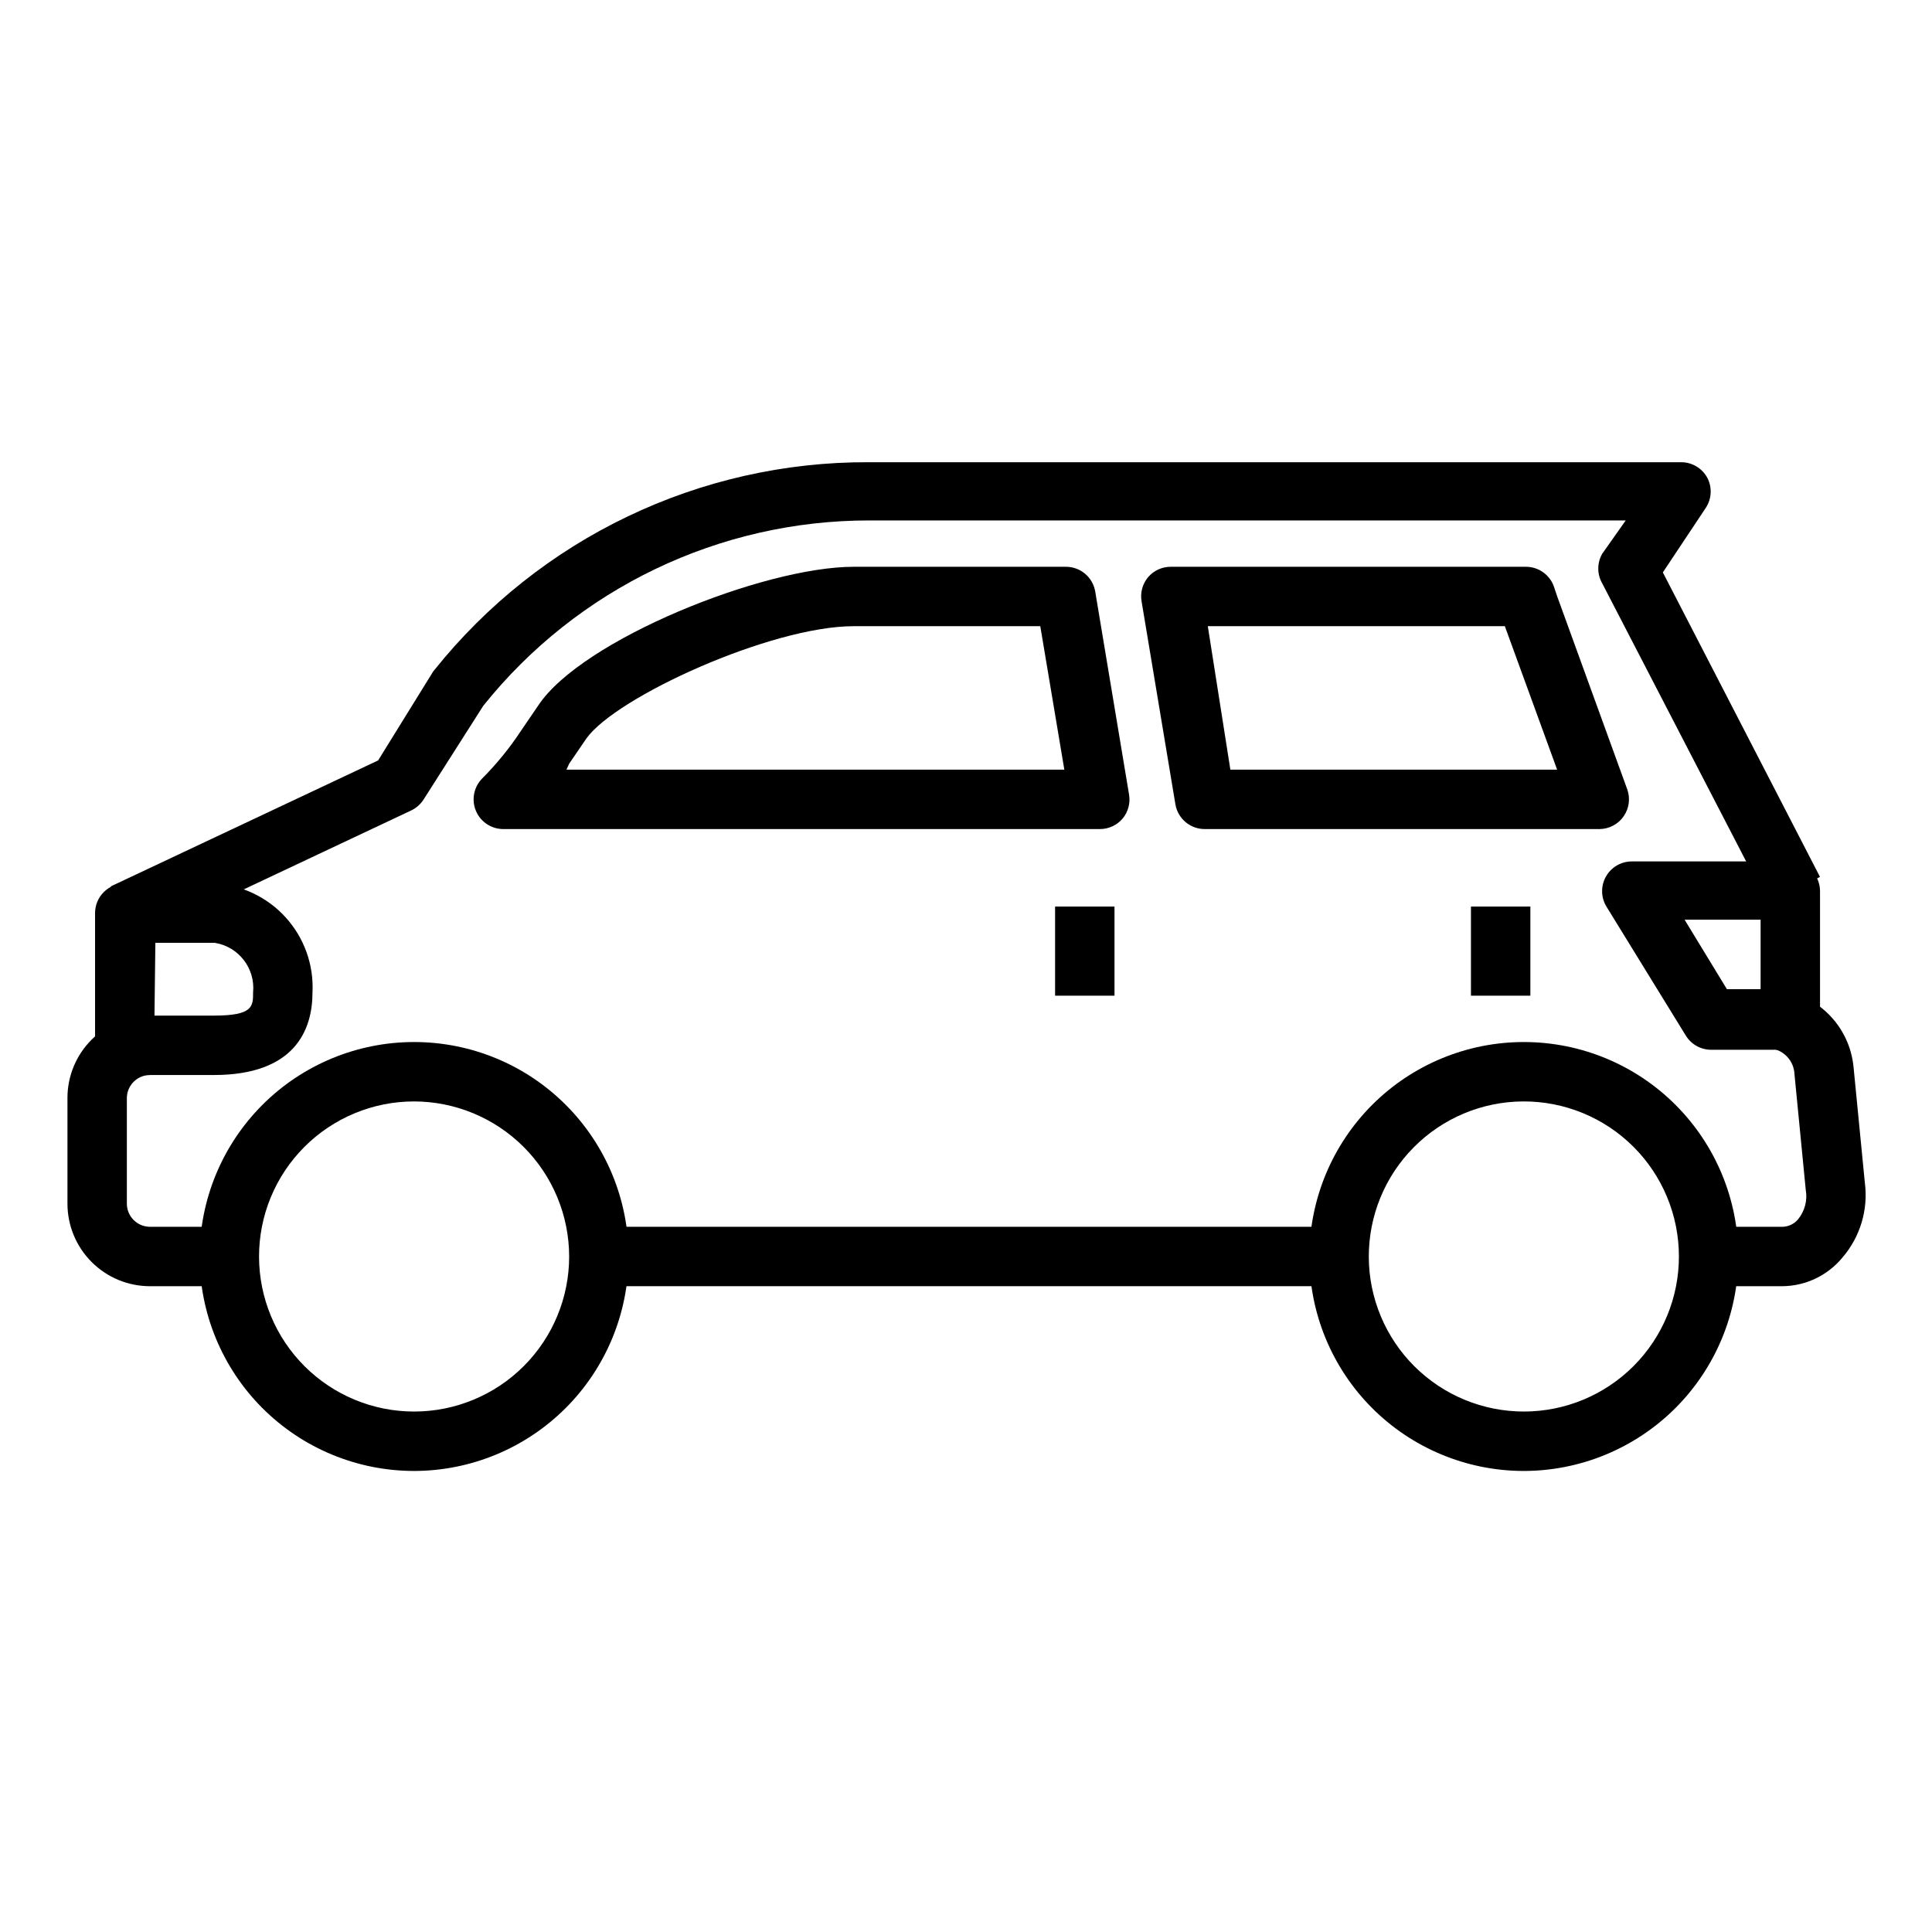
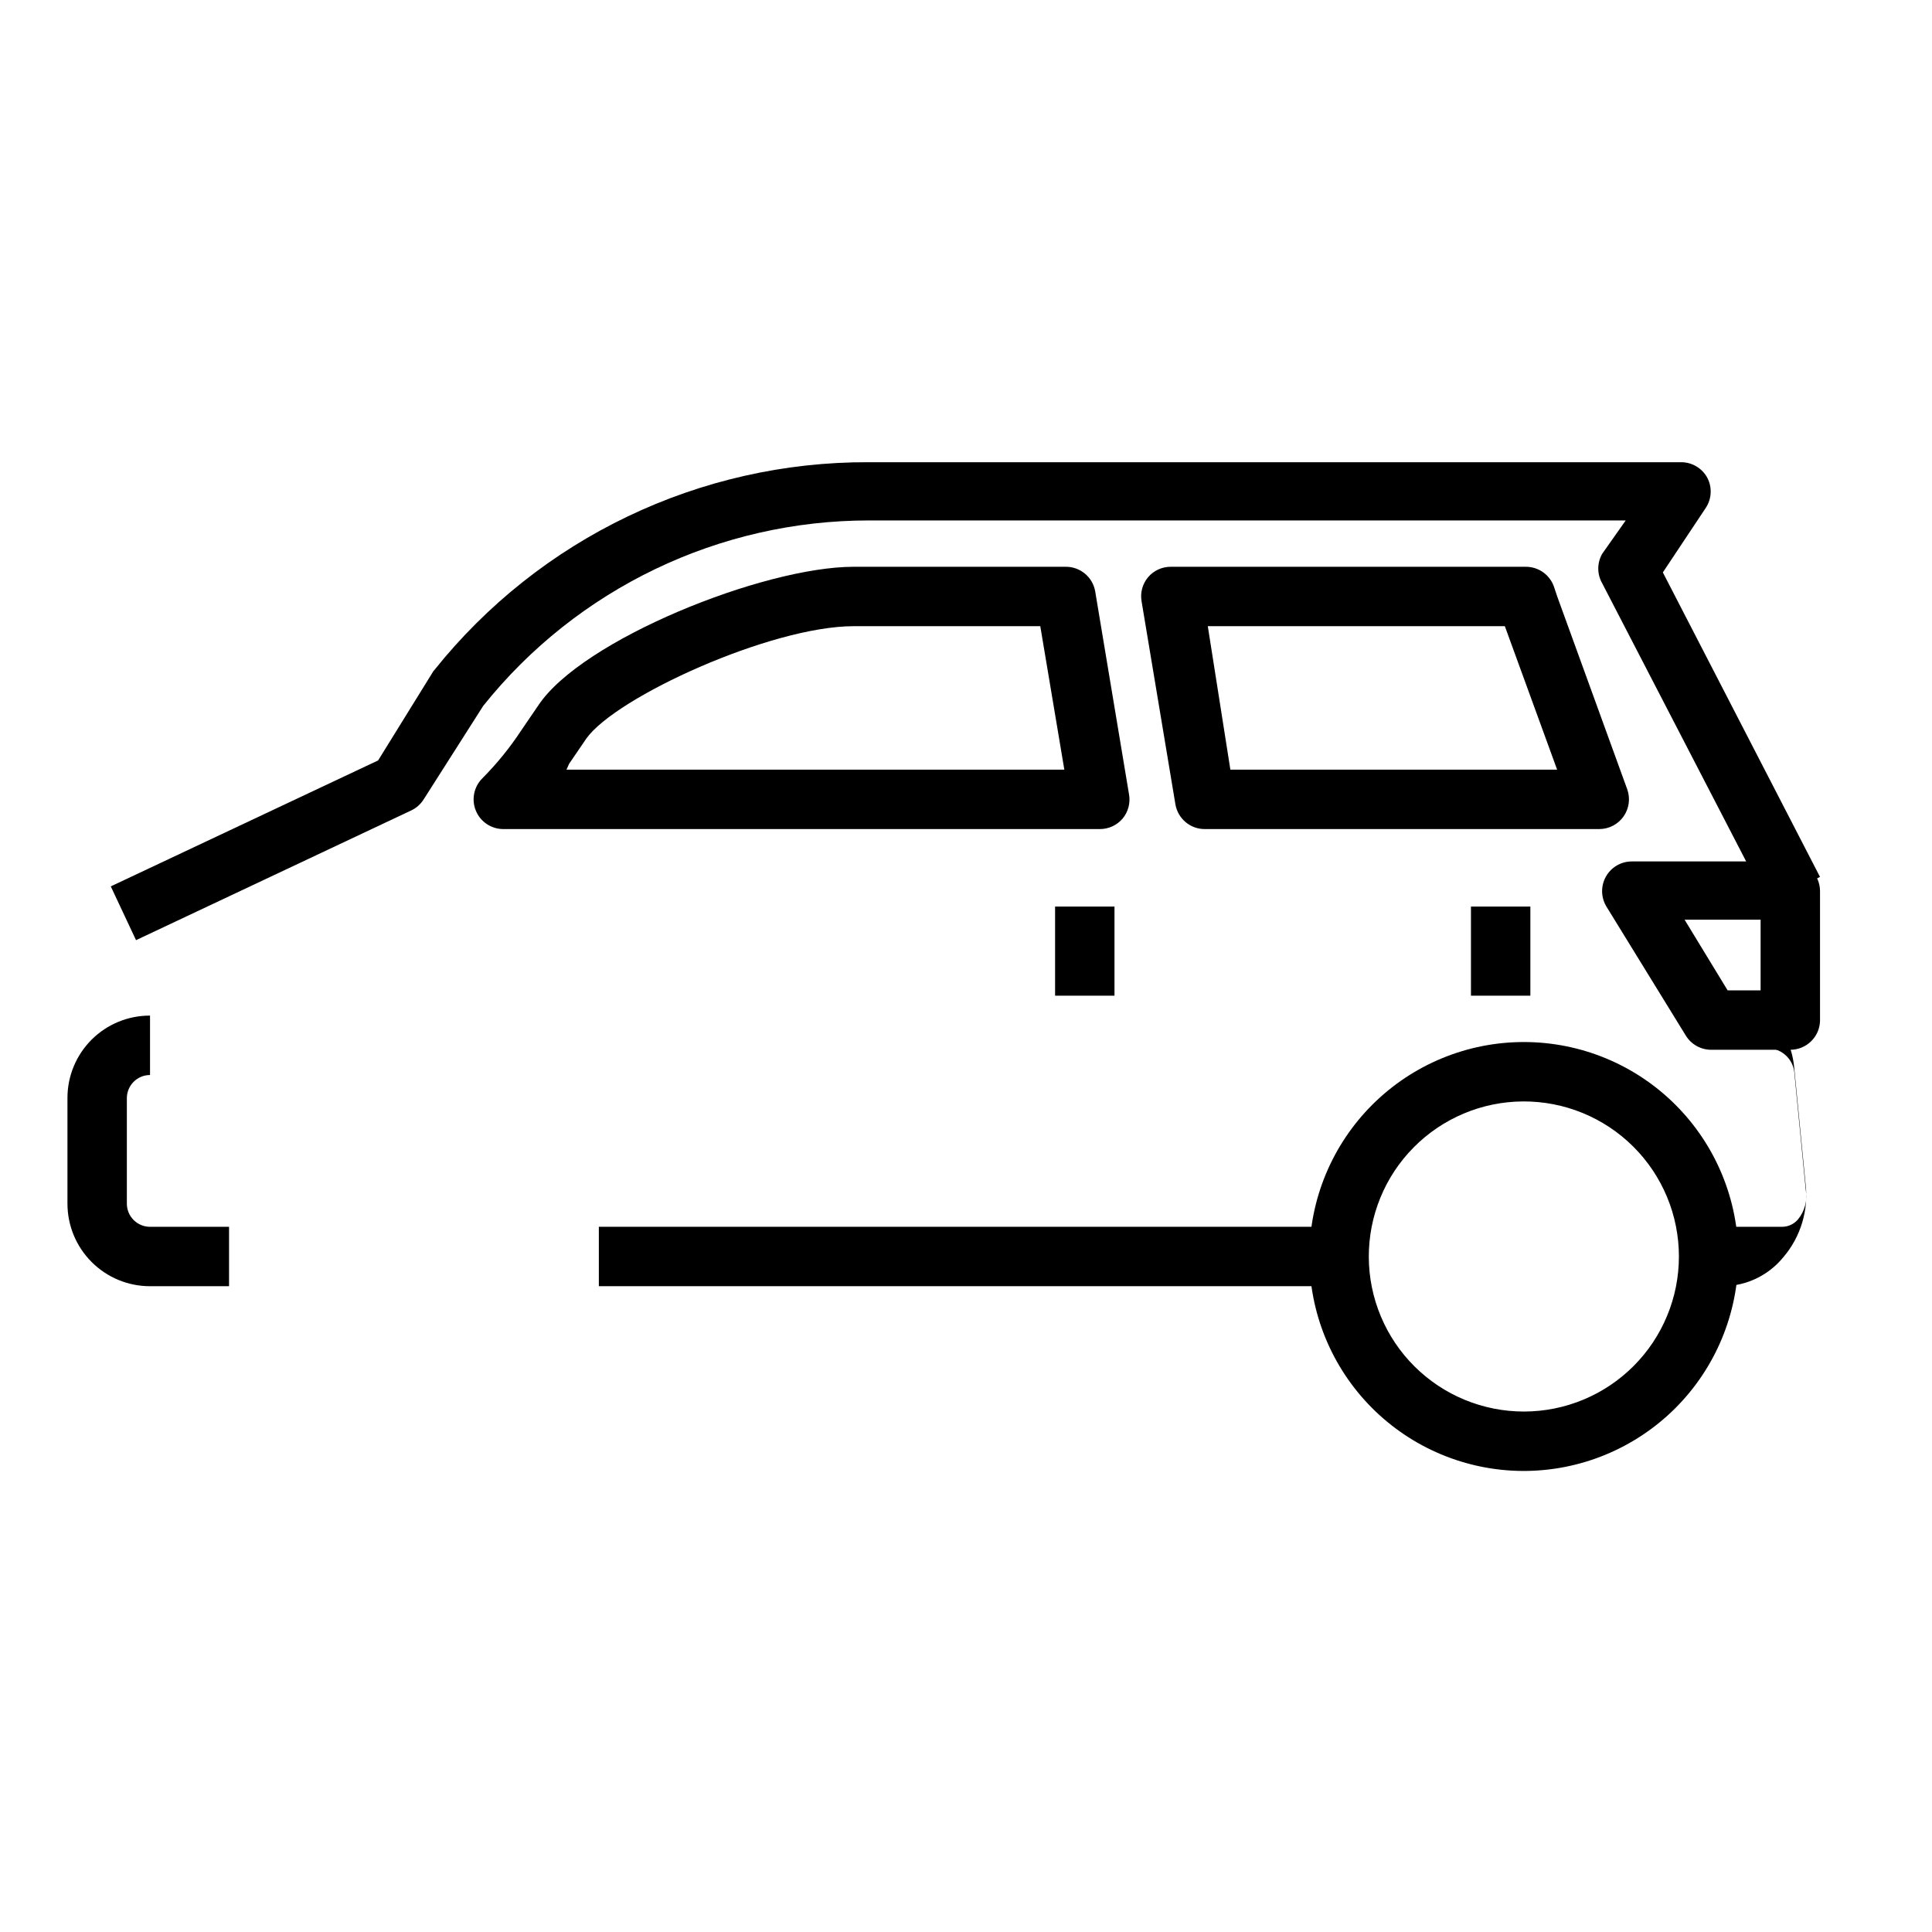
<svg xmlns="http://www.w3.org/2000/svg" fill="#000000" width="800px" height="800px" version="1.1" viewBox="144 144 512 512">
  <g>
    <path d="m204.7 484.86h-20.941c-5.805 0-11.371-2.305-15.473-6.41-4.106-4.106-6.41-9.672-6.41-15.473v-28.027c0-5.797 2.309-11.355 6.414-15.445 4.106-4.094 9.672-6.379 15.469-6.359v15.746c-3.359-0.004-6.098 2.699-6.141 6.059v28.027c0 3.391 2.75 6.137 6.141 6.137h20.941z" />
-     <path d="m253.66 533.82c-15.066-0.023-29.512-6.027-40.156-16.695-10.641-10.668-16.613-25.125-16.602-40.195 0.016-15.07 6.012-29.516 16.676-40.164 10.664-10.648 25.117-16.625 40.188-16.617 15.07 0.004 29.52 5.996 40.172 16.656 10.652 10.656 16.641 25.109 16.641 40.18-0.023 15.078-6.027 29.535-16.699 40.191s-25.137 16.645-40.219 16.645zm0-97.93c-10.891 0.02-21.332 4.367-29.023 12.082-7.691 7.715-12.004 18.168-11.988 29.062 0.016 10.895 4.352 21.336 12.062 29.031 7.711 7.695 18.16 12.016 29.055 12.008s21.34-4.34 29.039-12.043c7.703-7.707 12.027-18.156 12.027-29.047-0.02-10.906-4.367-21.359-12.086-29.062s-18.18-12.031-29.086-12.031z" />
    <path d="m547.6 533.82c-15.059-0.062-29.477-6.102-40.09-16.785-10.613-10.688-16.551-25.148-16.508-40.207 0.039-15.062 6.059-29.488 16.73-40.117 10.672-10.625 25.121-16.586 40.184-16.562 15.059 0.02 29.496 6.016 40.137 16.672 10.645 10.656 16.621 25.102 16.621 40.164-0.023 15.105-6.047 29.586-16.754 40.25-10.707 10.66-25.211 16.625-40.32 16.586zm0-97.93c-10.883 0.062-21.297 4.441-28.957 12.176-7.66 7.731-11.938 18.188-11.898 29.074 0.043 10.883 4.402 21.309 12.121 28.98 7.719 7.676 18.164 11.973 29.051 11.953 10.883-0.02 21.316-4.359 29.004-12.062 7.691-7.703 12.008-18.145 12.008-29.027 0-10.941-4.359-21.43-12.117-29.141-7.758-7.715-18.27-12.016-29.211-11.953z" />
    <path d="m302.7 469.11h195.93v15.742h-195.93z" />
-     <path d="m616.24 484.86h-19.441v-15.742h19.68v-0.004c1.551-0.066 3.008-0.781 4.012-1.965 1.805-2.199 2.555-5.078 2.047-7.875l-2.992-30.699h0.004c-0.18-3.359-2.668-6.141-5.984-6.691h-15.742v-15.742h15.742c5.5 0.258 10.715 2.5 14.695 6.305 3.977 3.801 6.445 8.914 6.953 14.398l2.992 30.621c0.922 7.125-1.227 14.305-5.906 19.758-3.945 4.812-9.832 7.613-16.059 7.637z" />
+     <path d="m616.24 484.86h-19.441v-15.742h19.68v-0.004c1.551-0.066 3.008-0.781 4.012-1.965 1.805-2.199 2.555-5.078 2.047-7.875l-2.992-30.699h0.004c-0.18-3.359-2.668-6.141-5.984-6.691h-15.742v-15.742c5.5 0.258 10.715 2.5 14.695 6.305 3.977 3.801 6.445 8.914 6.953 14.398l2.992 30.621c0.922 7.125-1.227 14.305-5.906 19.758-3.945 4.812-9.832 7.613-16.059 7.637z" />
    <path d="m618.45 422.2h-21.016c-2.734-0.012-5.269-1.445-6.691-3.781l-21.02-34.164c-1.477-2.426-1.531-5.457-0.145-7.934 1.383-2.481 3.996-4.019 6.836-4.031h42.035c2.09 0 4.094 0.828 5.566 2.305 1.477 1.477 2.309 3.481 2.309 5.566v34.48c-0.172 4.223-3.644 7.559-7.875 7.559zm-16.609-15.742h8.738v-18.738h-20.152z" />
-     <path d="m200.68 428.89h-23.617c-4.348 0-7.871-3.527-7.871-7.875v-35.031c0-4.344 3.523-7.871 7.871-7.871h23.617c7.297 0.367 14.148 3.617 19.047 9.035 4.902 5.418 7.453 12.559 7.086 19.855 0 10-4.723 21.887-26.133 21.887zm-15.742-15.742h15.742c10.391-0.004 10.391-2.445 10.391-6.144 0.621-6.375-3.828-12.137-10.156-13.145h-15.742z" />
    <path d="m180.05 393.15-6.691-14.25 70.848-33.379 14.328-23.145v0.004c0.137-0.289 0.324-0.555 0.551-0.785 27.961-34.992 70.379-55.285 115.17-55.105h215.3c2.898 0.008 5.562 1.613 6.926 4.172 1.285 2.508 1.137 5.508-0.395 7.871l-11.414 17.16 41.645 80.691-13.777 7.086-43.926-84.863c-1.406-2.434-1.406-5.434 0-7.871l6.219-8.816h-200.42c-39.805-0.035-77.465 18.039-102.34 49.121l-15.742 24.719c-0.793 1.293-1.941 2.332-3.309 2.992z" />
    <path d="m435.42 363.71h-158.07c-3.184-0.012-6.047-1.941-7.25-4.887-1.207-2.949-0.52-6.332 1.742-8.574 3.82-3.844 7.25-8.062 10.23-12.594l4.566-6.691c11.492-17.398 59.672-36.762 83.602-36.762h56.129c3.875-0.059 7.211 2.715 7.871 6.531l8.973 53.844v0.004c0.387 2.273-0.246 4.606-1.73 6.375-1.516 1.77-3.734 2.777-6.062 2.754zm-141.3-15.742h131.94l-6.375-38.023h-49.438c-21.883 0-62.977 18.734-70.848 29.758l-4.566 6.691z" />
    <path d="m567.83 363.71h-104.46c-3.875 0.059-7.211-2.715-7.871-6.531l-8.973-53.844v-0.004c-0.387-2.273 0.246-4.606 1.73-6.375 1.496-1.75 3.684-2.754 5.984-2.754h94.07c3.344-0.031 6.34 2.051 7.477 5.195l0.867 2.598 18.578 51.168c0.863 2.398 0.512 5.07-0.945 7.164-1.469 2.117-3.879 3.379-6.457 3.383zm-97.77-15.742h86.594l-13.855-38.023h-78.719z" />
-     <path d="m567.91 363.71h-0.082v-15.742z" />
    <path d="m423.61 384.25h15.742v23.617h-15.742z" />
    <path d="m533.82 384.25h15.742v23.617h-15.742z" />
  </g>
</svg>